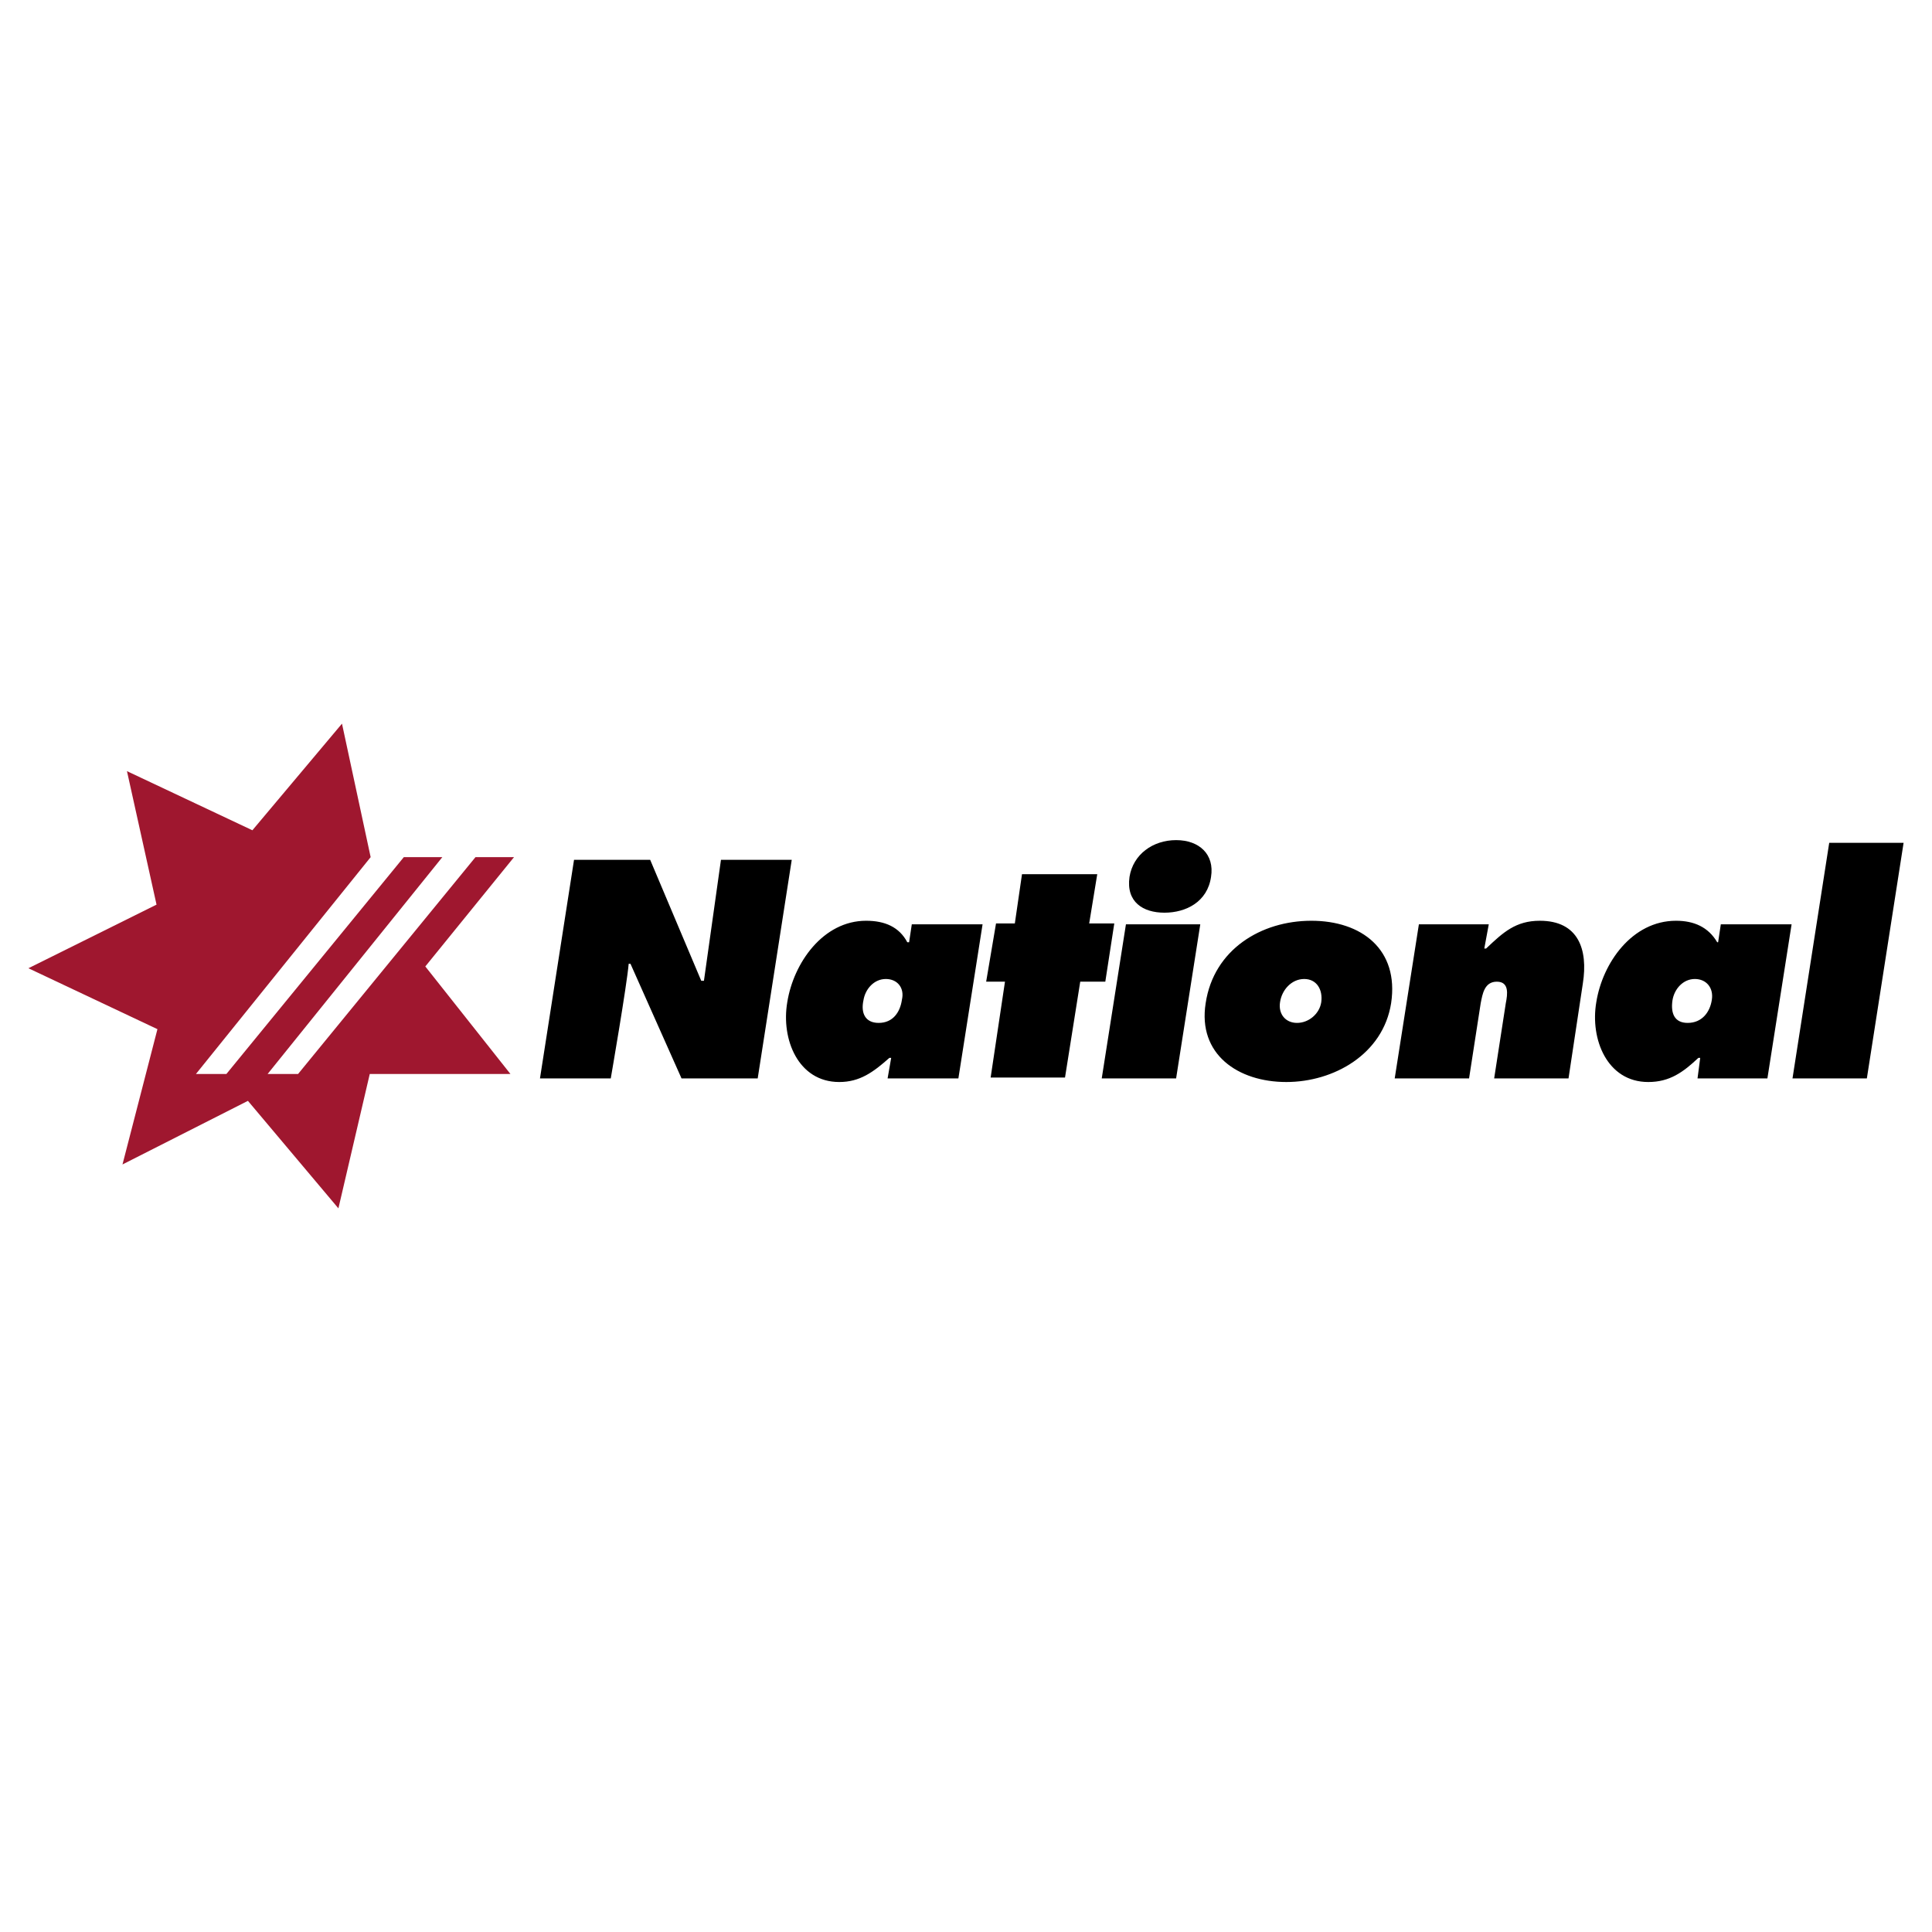
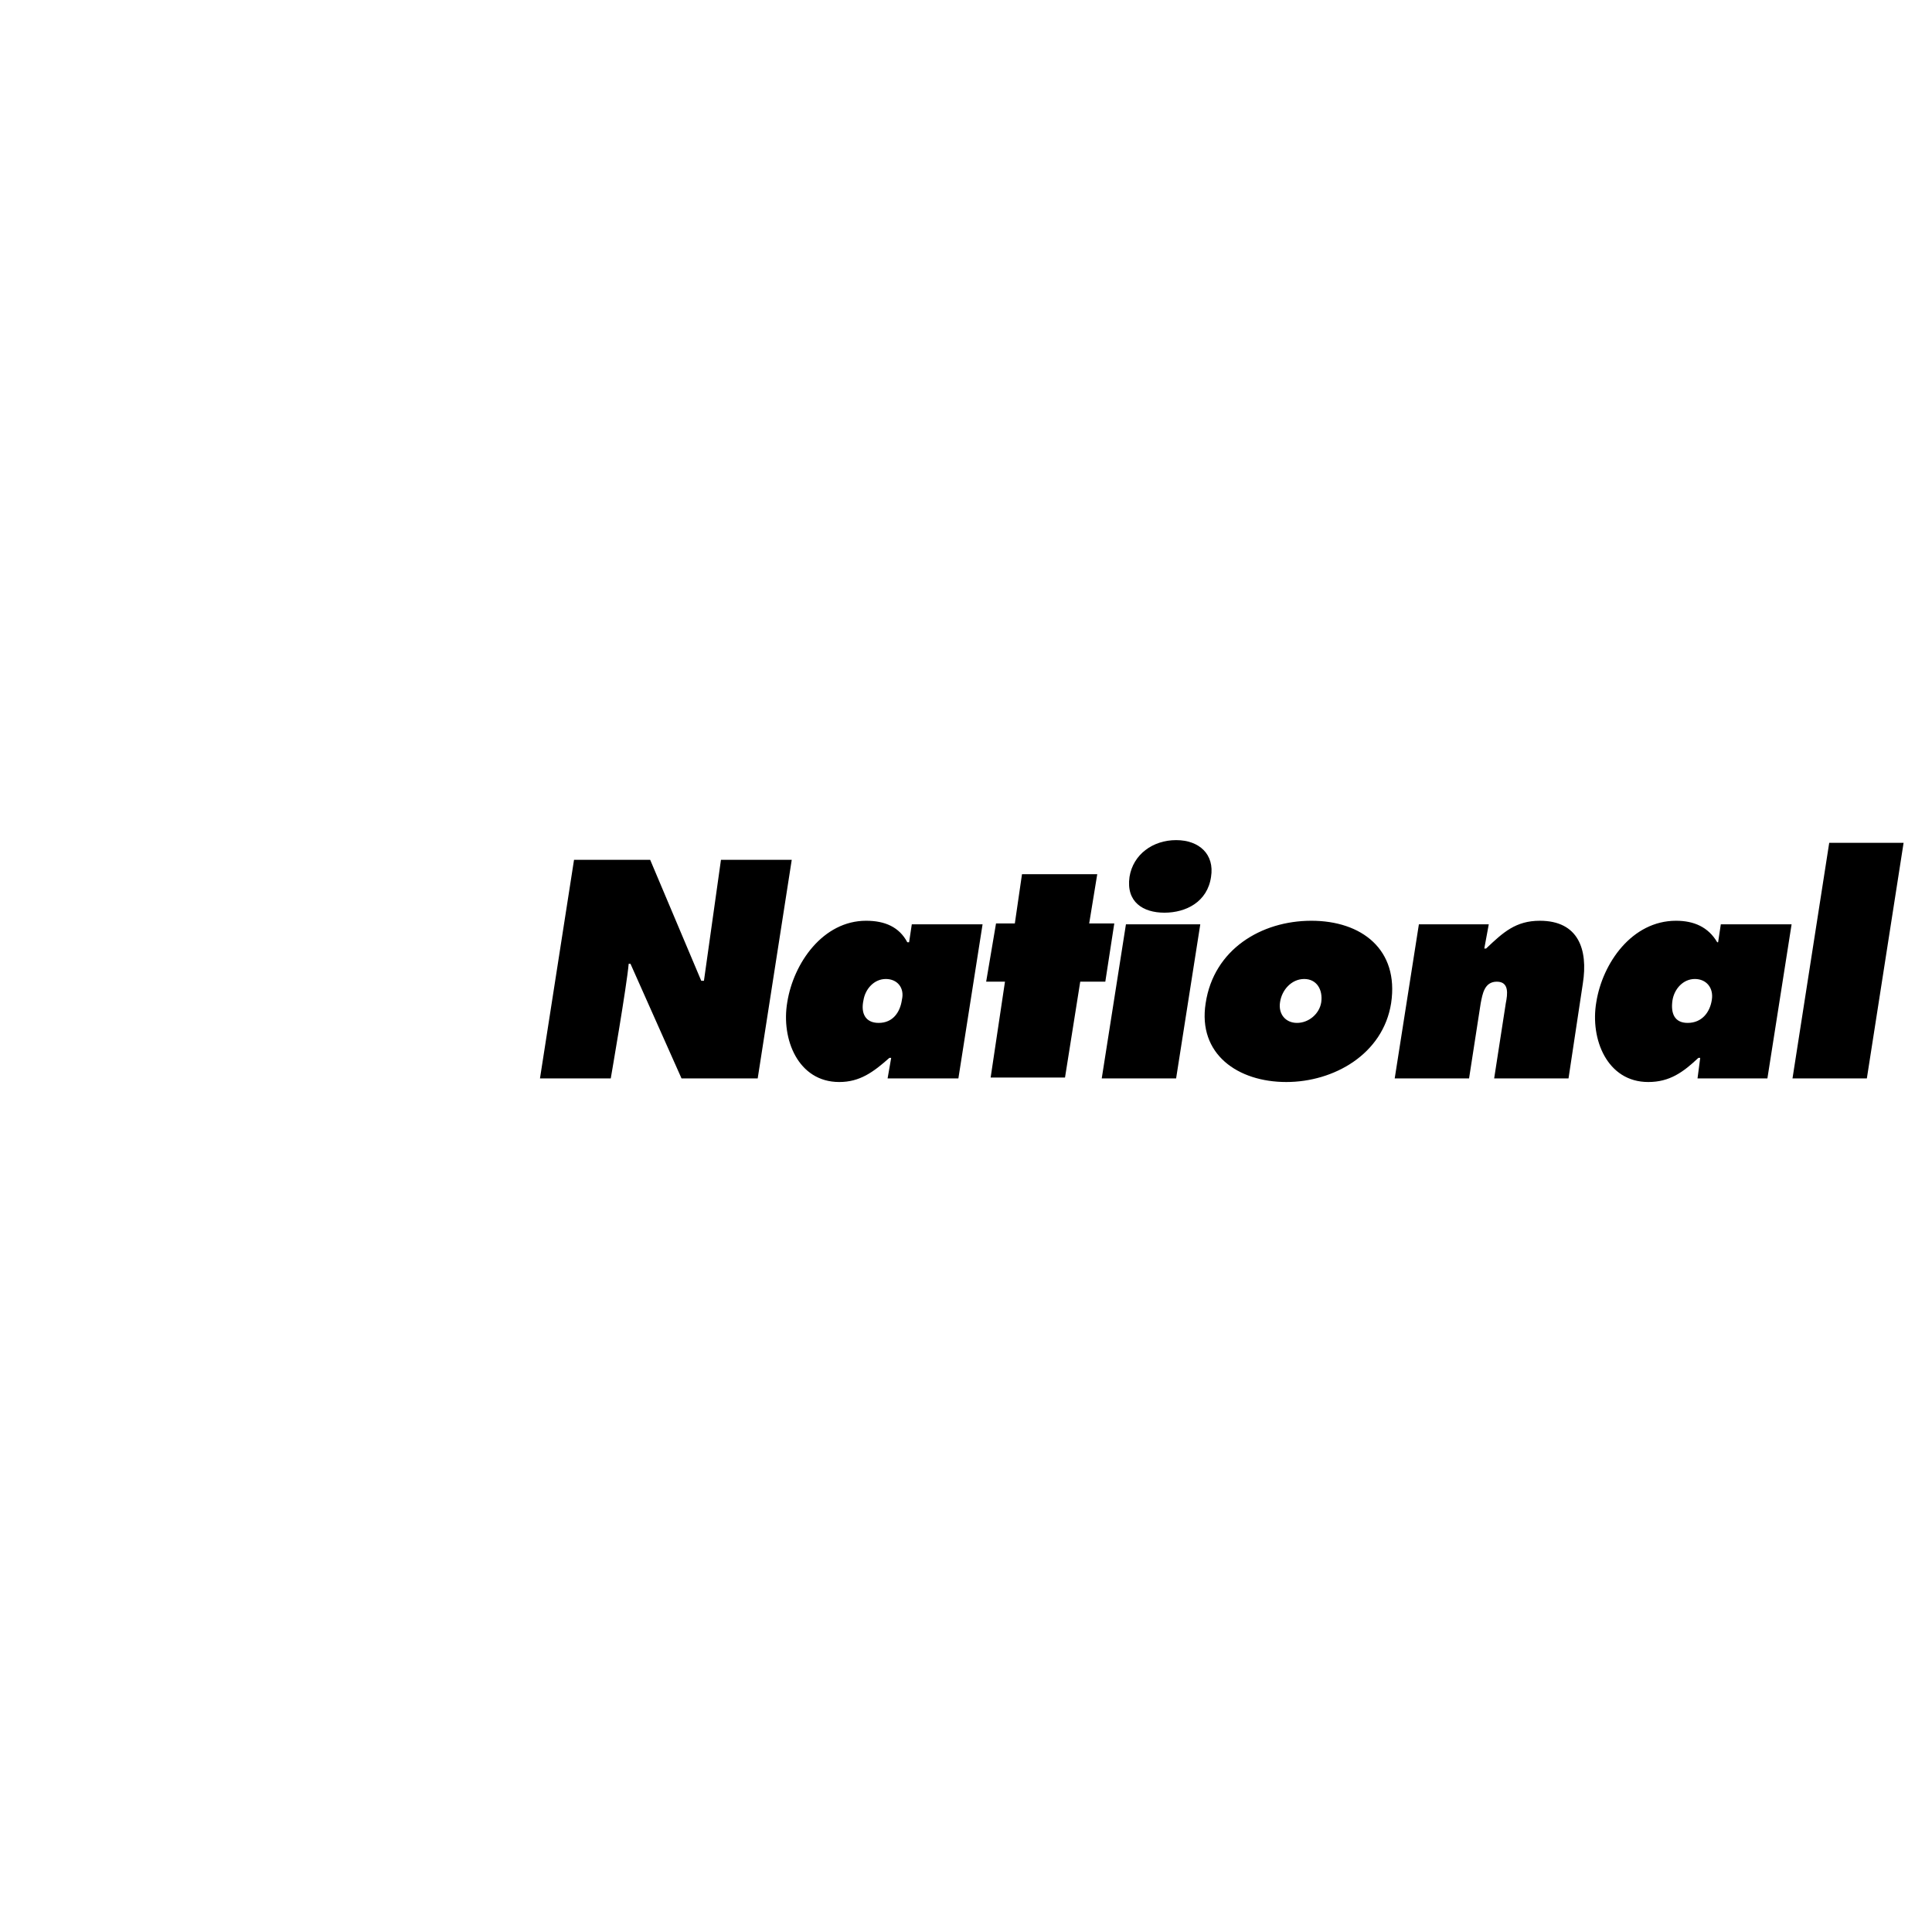
<svg xmlns="http://www.w3.org/2000/svg" width="2500" height="2500" viewBox="0 0 192.756 192.756">
  <g fill-rule="evenodd" clip-rule="evenodd">
-     <path fill="#fff" d="M0 0h192.756v192.756H0V0z" />
    <path d="M57.271 85.786h7.598l5.095 12.068h.268c.268-1.877 1.698-12.068 1.698-12.068h7.062l-3.397 21.81h-7.598l-5.095-11.441h-.179c-.179 2.146-1.788 11.441-1.788 11.441h-7.062l3.398-21.81zM88.914 105.541h-.178c-1.609 1.43-2.95 2.412-5.006 2.412-4.112 0-5.811-4.289-5.185-7.955.626-3.933 3.575-8.134 7.866-8.134 1.877 0 3.307.625 4.111 2.145h.179l.269-1.788h7.061l-2.413 15.374h-7.062l.358-2.054zm-1.251-3.486c1.431 0 2.146-1.072 2.324-2.324.268-1.162-.447-2.057-1.609-2.057s-2.056.984-2.235 2.146c-.268 1.25.179 2.235 1.52 2.235zM108.668 92.132h2.504l-.895 5.811h-2.502l-1.519 9.565h-7.42l1.43-9.565h-1.877l.984-5.811h1.877l.715-4.916h7.508l-.805 4.916zM112.334 92.222h7.418l-2.412 15.374h-7.42l2.414-15.374zm8.492-4.738c-.359 2.502-2.504 3.575-4.648 3.575-2.146 0-3.844-1.073-3.486-3.575.357-2.235 2.324-3.665 4.648-3.665s3.844 1.431 3.486 3.665zM138.793 100.088c-.805 5.096-5.721 7.865-10.459 7.865-4.826 0-8.85-2.77-8.045-7.865.805-5.363 5.541-8.224 10.547-8.224s8.76 2.861 7.957 8.224zm-11.084-.09c-.18 1.162.535 2.057 1.697 2.057s2.234-.895 2.414-2.057c.178-1.25-.447-2.324-1.699-2.324-1.25 0-2.234 1.074-2.412 2.324zM148.088 94.635h.18c1.697-1.609 2.949-2.771 5.363-2.771 3.844 0 4.826 2.86 4.289 6.257l-1.43 9.475h-7.418l1.162-7.508c.178-.895.357-2.145-.895-2.145s-1.43 1.25-1.609 2.145l-1.162 7.508h-7.418l2.412-15.374h6.973l-.447 2.413zM169.631 105.541h-.18c-1.52 1.43-2.859 2.412-5.006 2.412-4.111 0-5.809-4.289-5.184-7.955.625-3.933 3.576-8.134 7.955-8.134 1.787 0 3.219.625 4.111 2.145h.09l.268-1.788h7.062l-2.414 15.374h-6.971l.269-2.054zm-1.252-3.486c1.43 0 2.234-1.072 2.414-2.324.178-1.162-.537-2.057-1.699-2.057s-2.055.984-2.234 2.146c-.178 1.25.179 2.235 1.519 2.235zM182.502 84.087h7.42l-3.666 23.509h-7.418l3.664-23.509z" />
-     <path fill="#9f172f" d="M12.667 76.937l2.95 13.318-12.783 6.347 12.873 6.078-3.487 13.498 12.515-6.346 9.028 10.725 3.128-13.407h14.034l-8.492-10.727 8.85-10.905h-3.844L29.74 107.15h-3.039l17.43-21.632h-3.843L22.589 107.15H19.55l17.43-21.632-2.86-13.319-8.939 10.637-12.514-5.899z" />
  </g>
</svg>